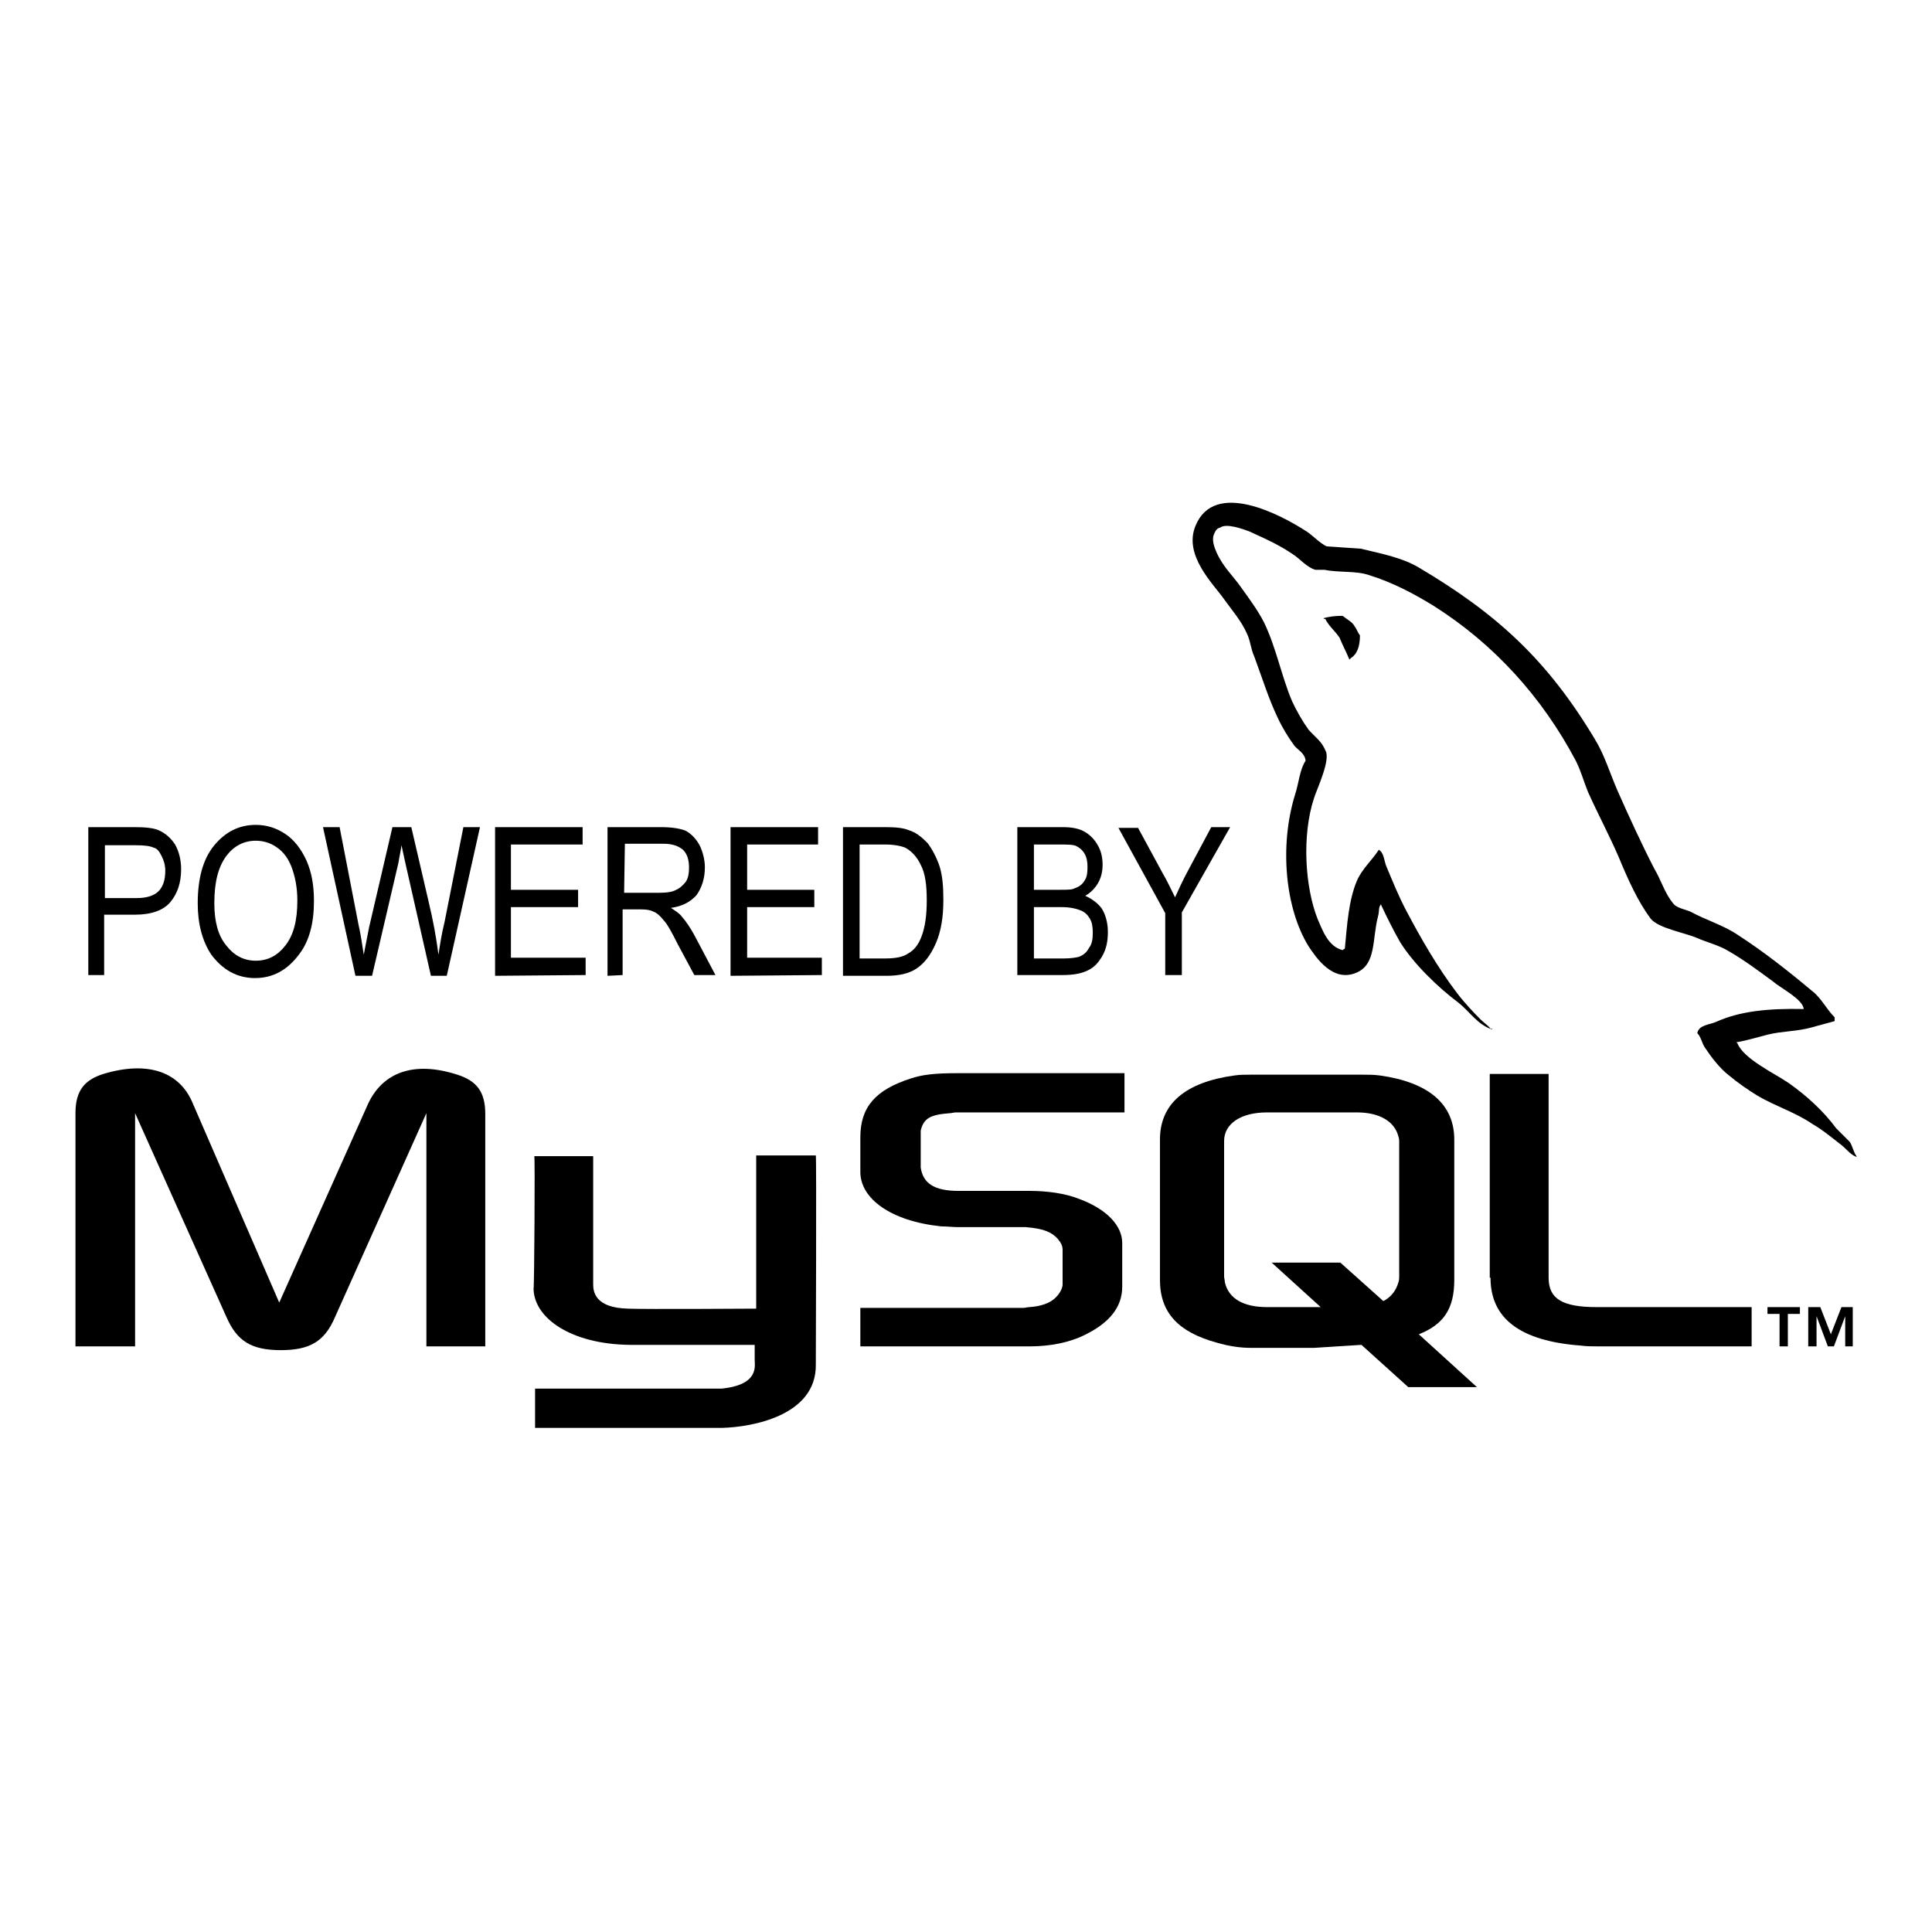
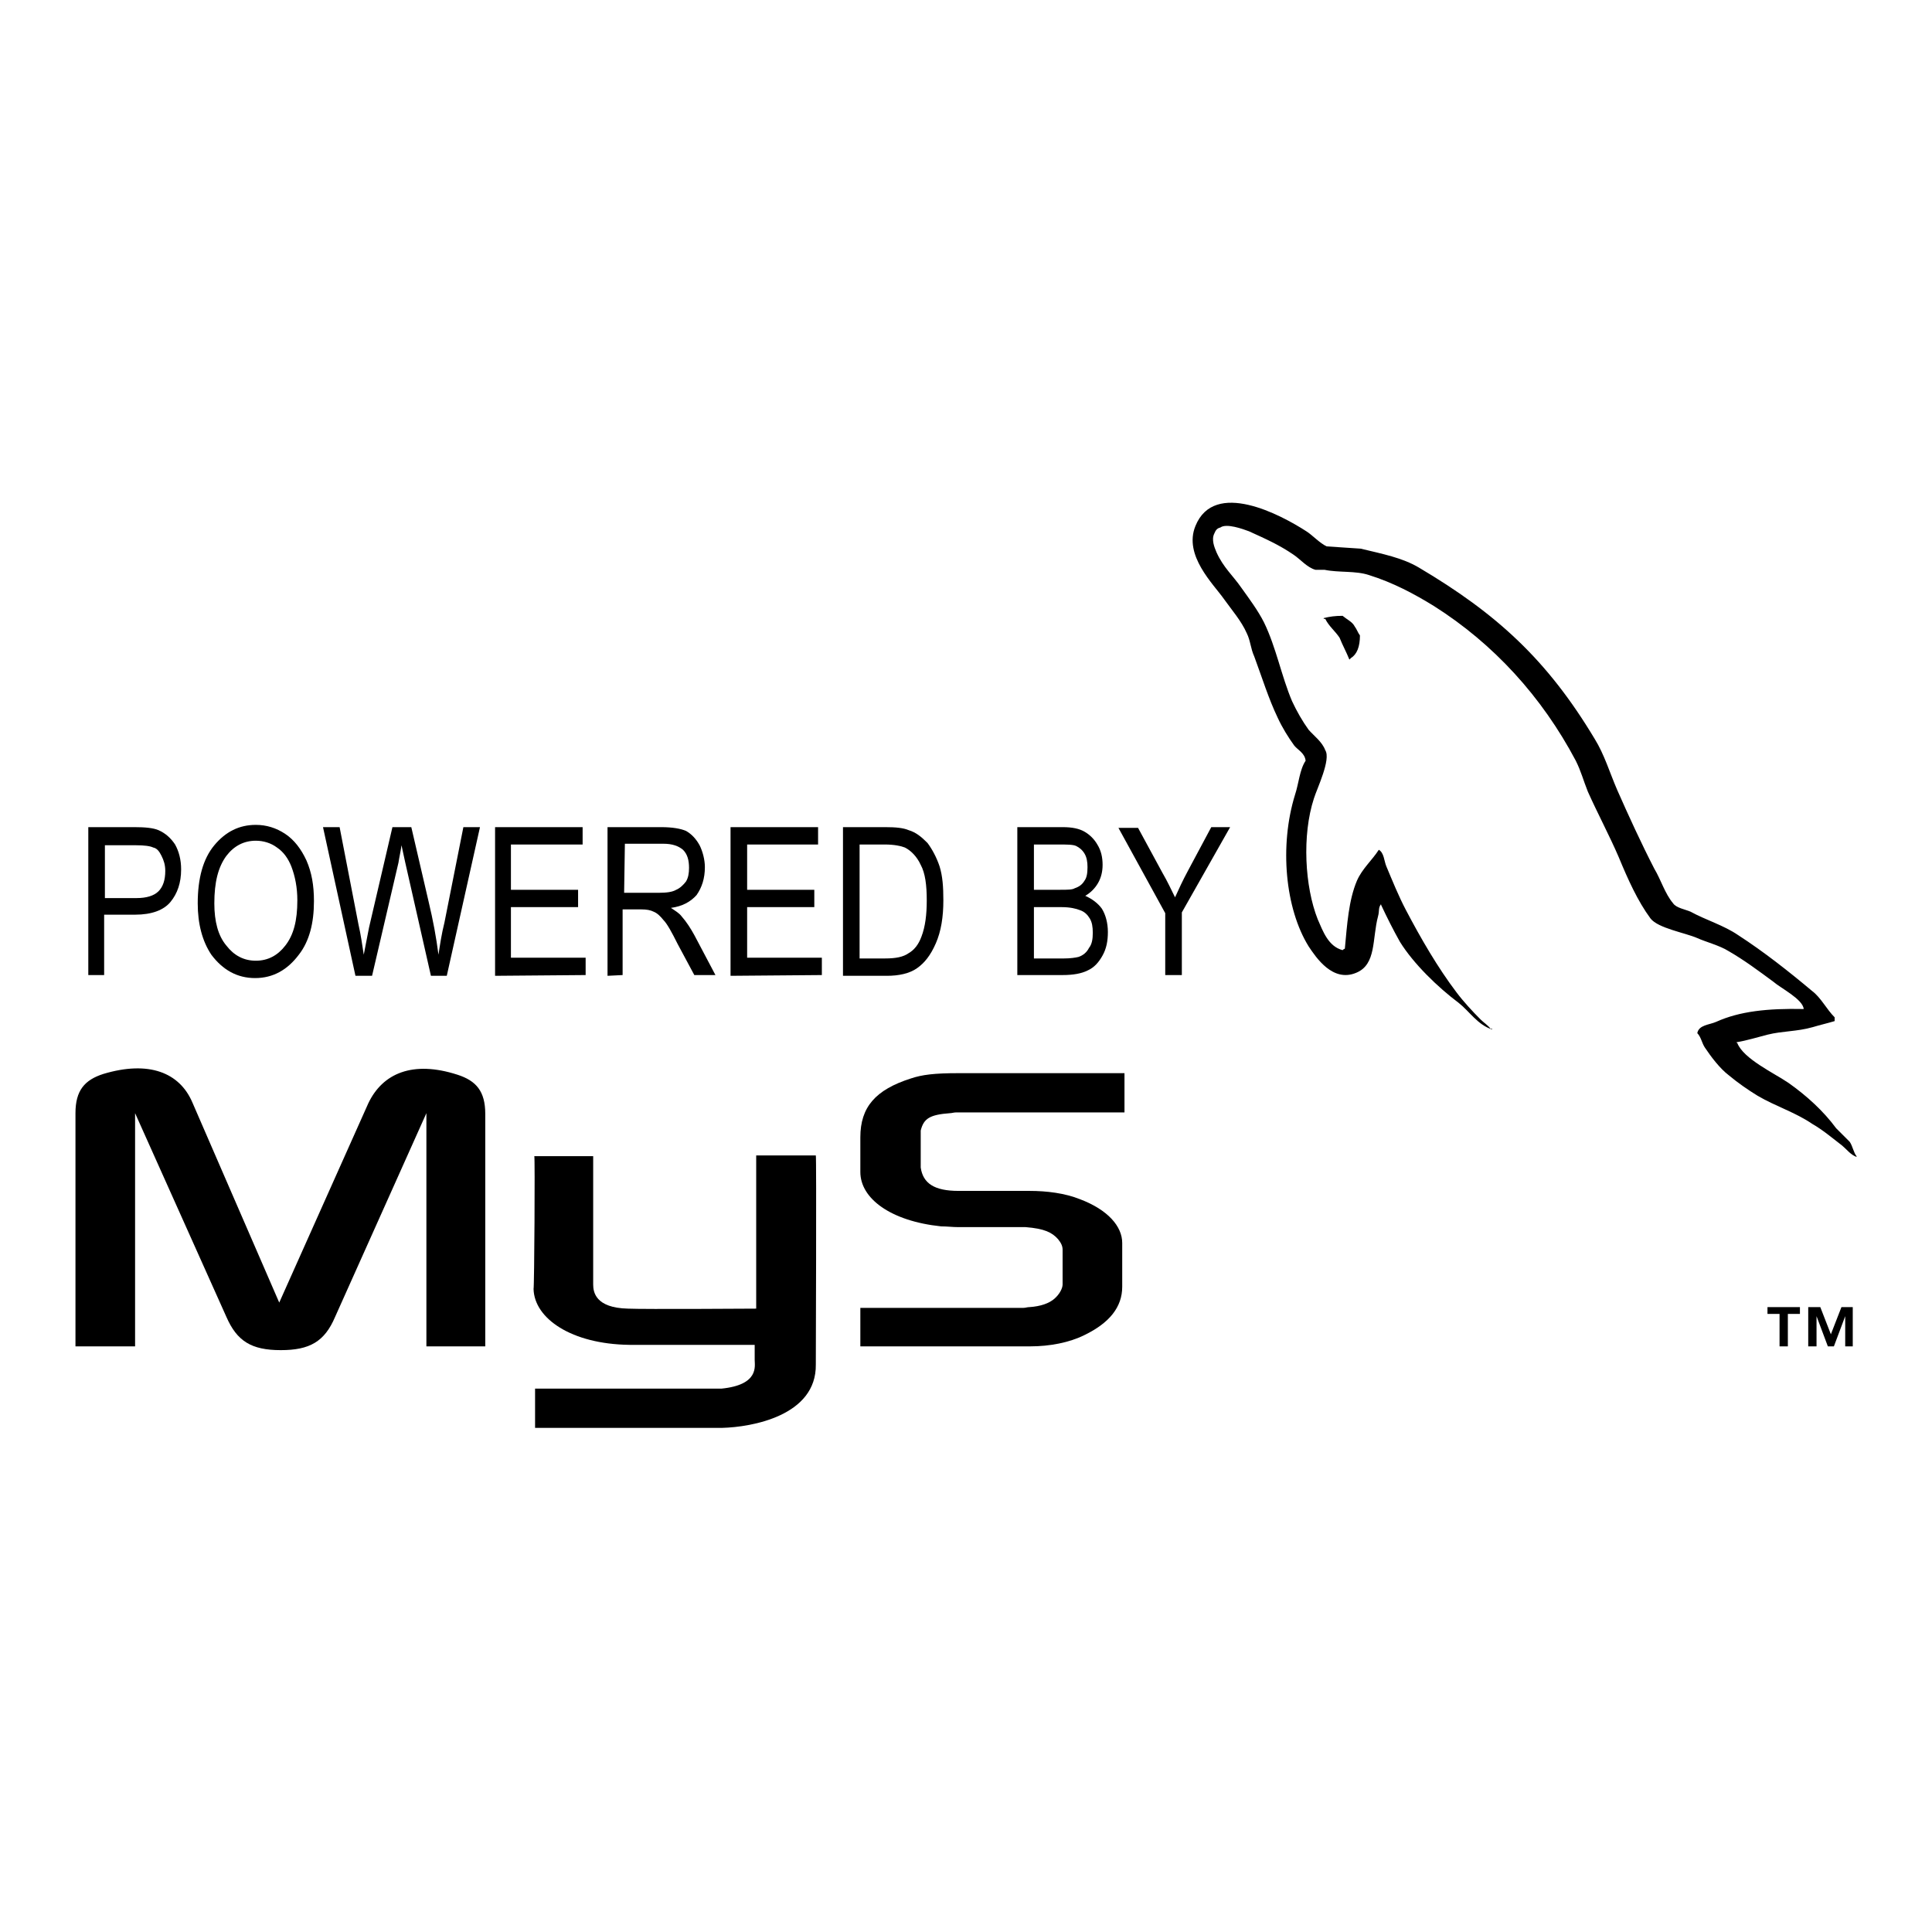
<svg xmlns="http://www.w3.org/2000/svg" version="1.1" x="0px" y="0px" viewBox="0 0 256 256" enable-background="new 0 0 256 256" xml:space="preserve">
  <g>
    <g>
      <path fill="#000000" d="M10,178.4h7.9v-30.9l12.1,27c1.4,3.2,3.3,4.4,7.2,4.4c3.8,0,5.8-1.1,7.2-4.4l12.1-27v30.9h7.8v-30.8c0-3-1.2-4.4-3.7-5.2c-5.9-1.9-9.9-0.2-11.8,3.8L37,172.6l-11.5-26.5c-1.7-4-5.8-5.6-11.8-3.8c-2.5,0.8-3.7,2.2-3.7,5.2V178.4L10,178.4z" />
      <path fill="#000000" d="M70.8,153.2h7.8v17c0,1,0.3,3.1,4.6,3.2c2.2,0.1,16.8,0,17,0v-20.3h7.9c0.1,0,0,27.6,0,27.7c0.1,6.8-8.5,8.3-12.4,8.4H70.9V184c0,0,24.6,0,24.7,0c5-0.5,4.4-3,4.4-3.8v-2H83.4c-7.7-0.1-12.6-3.5-12.7-7.4C70.8,170.4,70.9,153.4,70.8,153.2L70.8,153.2z" />
      <path fill="#000000" d="M239,133.7c-4.8-0.1-8.5,0.3-11.6,1.7c-0.9,0.4-2.3,0.4-2.5,1.5c0.5,0.5,0.6,1.3,1,1.9c0.8,1.2,2,2.8,3.2,3.7c1.2,1,2.5,1.9,3.8,2.7c2.4,1.4,5,2.2,7.2,3.7c1.4,0.8,2.7,1.9,4,2.9c0.6,0.5,1.1,1.2,1.9,1.5c0,0,0,0,0-0.1c-0.4-0.5-0.5-1.3-0.9-1.9c-0.6-0.6-1.2-1.2-1.8-1.8c-1.7-2.3-3.9-4.3-6.3-6c-1.9-1.3-6-3.2-6.8-5.3c0,0-0.1,0-0.1-0.1c1.3-0.2,2.9-0.7,4.1-1c2-0.5,3.9-0.4,6-1c1-0.3,1.9-0.5,2.9-0.8c0-0.2,0-0.4,0-0.5c-1.1-1.1-1.8-2.6-3-3.5c-3.1-2.6-6.4-5.2-9.8-7.4c-1.9-1.3-4.3-2-6.3-3.1c-0.7-0.3-1.9-0.5-2.3-1.1c-1.1-1.3-1.6-3.1-2.5-4.6c-1.7-3.3-3.4-7-4.9-10.4c-1-2.3-1.7-4.7-3-6.8C205,87.4,198.3,81.3,188,75.2c-2.2-1.3-4.8-1.8-7.7-2.5c-1.5-0.1-3-0.2-4.5-0.3c-0.9-0.4-1.9-1.5-2.7-2c-3.4-2.2-12.2-6.9-14.7-0.7c-1.6,3.9,2.4,7.7,3.8,9.7c1,1.4,2.3,2.9,3,4.5c0.5,1,0.5,2,1,3.1c1,2.7,1.9,5.6,3.1,8.1c0.6,1.3,1.4,2.6,2.2,3.7c0.5,0.6,1.4,1,1.5,2c-0.8,1.2-0.9,3-1.4,4.5c-2.1,6.8-1.3,15.1,1.8,20.1c1,1.5,3.2,4.8,6.3,3.5c2.7-1.1,2.1-4.5,2.9-7.5c0.2-0.7,0-1.1,0.4-1.6c0,0,0,0.1,0,0.1c0.8,1.7,1.6,3.3,2.5,4.9c1.8,2.9,5,6,7.8,8.1c1.4,1.1,2.5,2.9,4.4,3.5c0,0,0-0.1,0-0.1c0,0-0.1,0-0.2,0c-0.4-0.5-0.9-0.8-1.3-1.2c-1.1-1.1-2.3-2.4-3.2-3.6c-2.5-3.3-4.7-7.1-6.7-10.9c-1-1.9-1.8-3.9-2.6-5.8c-0.3-0.7-0.3-1.8-1-2.2c-0.9,1.4-2.2,2.5-2.9,4.1c-1.1,2.6-1.3,5.8-1.6,9c-0.2,0.1-0.2,0.1-0.3,0.2c-1.9-0.5-2.6-2.5-3.3-4.1c-1.7-4.3-2.1-11.1-0.5-16c0.4-1.3,2.3-5.2,1.5-6.4c-0.4-1.1-1.5-1.9-2.2-2.7c-0.8-1.1-1.6-2.5-2.2-3.8c-1.4-3.3-2.1-7.1-3.7-10.4c-0.8-1.6-2-3.2-3-4.6c-1.1-1.6-2.4-2.7-3.3-4.7c-0.3-0.7-0.7-1.7-0.3-2.5c0.2-0.5,0.4-0.7,0.8-0.8c0.8-0.6,3,0.2,3.8,0.5c2.2,1,4,1.8,5.9,3.1c0.9,0.6,1.8,1.7,2.9,2c0.4,0,0.8,0,1.2,0c1.9,0.4,4.1,0.1,5.9,0.7c3.2,1,6,2.5,8.6,4.1c7.9,5,14.3,12,18.8,20.5c0.7,1.4,1,2.6,1.6,4.1c1.3,2.9,2.9,5.9,4.1,8.7c1.2,2.9,2.5,5.8,4.2,8.1c1,1.3,4.6,1.9,6.2,2.6c1.1,0.5,3,1,4.1,1.7c2.1,1.2,4.1,2.7,6,4.1C235.9,130.9,238.9,132.4,239,133.7L239,133.7z" />
      <path fill="#000000" d="M177.9,81.6c-1,0-1.7,0.1-2.5,0.3c0,0,0,0,0,0.1c0.1,0,0.1,0,0.2,0c0.5,1,1.3,1.6,1.9,2.5c0.4,1,0.9,1.9,1.3,2.9c0,0,0.1-0.1,0.2-0.2c0.8-0.5,1.2-1.5,1.2-3c-0.3-0.4-0.4-0.8-0.7-1.2C179.2,82.4,178.5,82.1,177.9,81.6L177.9,81.6z" />
      <path fill="#000000" d="M114,178.4h22.5c2.6,0,5.2-0.5,7.2-1.5c3.3-1.6,5-3.7,5-6.4v-5.8c0-2.2-1.9-4.4-5.6-5.8c-2-0.8-4.4-1.1-6.7-1.1H127c-3.2,0-4.7-1-5-3.1c0-0.2,0-0.5,0-0.7v-3.5c0-0.2,0-0.4,0-0.7c0.4-1.6,1.2-2.1,3.9-2.3c0.2,0,0.5-0.1,0.8-0.1H149v-5.2h-22c-3.2,0-4.8,0.2-6.3,0.7c-4.7,1.5-6.7,3.8-6.7,7.8v4.6c0,3.5,4,6.5,10.7,7.2c0.8,0,1.5,0.1,2.3,0.1h8.1c0.3,0,0.6,0,0.8,0c2.5,0.2,3.5,0.7,4.3,1.6c0.4,0.5,0.6,0.9,0.6,1.4v4.6c0,0.5-0.4,1.3-1.1,1.9c-0.7,0.6-1.8,1-3.3,1.1c-0.3,0-0.5,0.1-0.8,0.1H114V178.4L114,178.4z" />
-       <path fill="#000000" d="M197.5,169.3c0,5.4,3.9,8.4,12,9c0.7,0.1,1.5,0.1,2.2,0.1h20.4v-5.2h-20.5c-4.6,0-6.4-1.1-6.4-3.9v-27h-7.8V169.3L197.5,169.3z" />
-       <path fill="#000000" d="M153.7,169.6V151c0-4.7,3.3-7.6,9.9-8.5c0.7-0.1,1.4-0.1,2.1-0.1h14.9c0.7,0,1.4,0,2.2,0.1c6.5,0.9,9.9,3.8,9.9,8.5v18.6c0,3.8-1.4,5.9-4.7,7.2l7.7,7h-9.1l-6.2-5.6l-6.3,0.4h-8.3c-1.4,0-2.9-0.2-4.6-0.7C156.1,176.5,153.7,173.9,153.7,169.6L153.7,169.6z M162.2,169.1c0,0.3,0.1,0.5,0.1,0.8c0.5,2.2,2.5,3.3,5.6,3.3h7.1l-6.5-5.9h9.1l5.7,5.1c1-0.5,1.7-1.4,2-2.5c0.1-0.3,0.1-0.5,0.1-0.8v-17.8c0-0.2,0-0.4-0.1-0.7c-0.5-2-2.5-3.2-5.5-3.2h-11.9c-3.5,0-5.7,1.5-5.7,3.8L162.2,169.1L162.2,169.1z" />
      <path fill="#000000" d="M235.8,178.4h1.1v-4.3h1.6v-0.9h-4.3v0.9h1.6V178.4L235.8,178.4z M244.5,178.4h1v-5.2H244l-1.4,3.6l-1.4-3.6h-1.6v5.2h1.1v-4l0,0l1.5,4h0.8l1.5-4h0L244.5,178.4L244.5,178.4z" />
      <path fill="#000000" d="M11.7,129.3v-19.7h6.1c1.4,0,2.5,0.1,3.2,0.4c0.9,0.4,1.6,1,2.2,1.9c0.5,0.9,0.8,2,0.8,3.3c0,1.8-0.5,3.2-1.4,4.3c-0.9,1.1-2.5,1.7-4.7,1.7h-4.1v8H11.7L11.7,129.3z M13.9,119h4.2c1.3,0,2.3-0.3,2.9-0.9c0.6-0.6,0.9-1.5,0.9-2.7c0-0.8-0.2-1.4-0.5-2c-0.3-0.6-0.6-1-1.1-1.1c-0.4-0.2-1.2-0.3-2.3-0.3h-4.1V119L13.9,119z" />
      <path fill="#000000" d="M26.2,119.7c0-3.3,0.7-5.9,2.2-7.7c1.5-1.8,3.3-2.7,5.5-2.7c1.4,0,2.7,0.4,3.9,1.2c1.2,0.8,2.1,2,2.8,3.5c0.7,1.6,1,3.3,1,5.4c0,2.9-0.6,5.3-2,7.1c-1.5,2-3.4,3.1-5.8,3.1c-2.4,0-4.3-1.1-5.8-3.1C26.8,124.7,26.2,122.4,26.2,119.7L26.2,119.7z M28.4,119.7c0,2.4,0.5,4.3,1.6,5.6c1,1.3,2.3,2,3.9,2s2.9-0.7,3.9-2c1.1-1.4,1.6-3.3,1.6-6c0-1.7-0.3-3.2-0.8-4.5c-0.4-1-1-1.9-1.9-2.5c-0.8-0.6-1.8-0.9-2.8-0.9c-1.6,0-2.9,0.7-3.9,2C28.9,114.9,28.4,116.9,28.4,119.7L28.4,119.7z" />
      <path fill="#000000" d="M47.1,129.3l-4.3-19.7H45l2.5,12.9c0.3,1.3,0.5,2.7,0.7,4l0.7-3.6l3.1-13.3h2.5l2.3,9.9c0.6,2.5,1,4.7,1.3,7c0.2-1.3,0.4-2.7,0.8-4.3l2.5-12.6h2.2l-4.4,19.7h-2.1l-3.4-15l-0.5-2.3c-0.1,0.8-0.3,1.6-0.4,2.3l-3.5,15H47.1L47.1,129.3z" />
      <path fill="#000000" d="M65.6,129.3v-19.7h11.6v2.3h-9.5v6h8.9v2.3h-8.9v6.7h9.9v2.3L65.6,129.3L65.6,129.3z" />
      <path fill="#000000" d="M80.5,129.3v-19.7h7.1c1.5,0,2.6,0.2,3.3,0.5c0.7,0.4,1.3,1,1.8,1.9c0.4,0.8,0.7,1.9,0.7,2.9c0,1.5-0.4,2.7-1.1,3.7c-0.8,0.9-1.9,1.5-3.4,1.7c0.6,0.4,1.1,0.7,1.4,1.1c0.7,0.8,1.2,1.6,1.7,2.5l2.8,5.3H92l-2.2-4.1c-0.8-1.6-1.4-2.7-1.9-3.2c-0.4-0.5-0.8-0.9-1.3-1.1c-0.4-0.2-0.9-0.3-1.6-0.3h-2.5v8.7L80.5,129.3L80.5,129.3z M82.7,118.3h4.6c1,0,1.8-0.1,2.3-0.4c0.5-0.2,1-0.7,1.3-1.1c0.3-0.5,0.4-1.1,0.4-1.8c0-1-0.2-1.8-0.8-2.4c-0.6-0.5-1.4-0.8-2.6-0.8h-5.1L82.7,118.3L82.7,118.3z" />
      <path fill="#000000" d="M96.8,129.3v-19.7h11.6v2.3H99v6h8.9v2.3H99v6.7h9.9v2.3L96.8,129.3L96.8,129.3z" />
      <path fill="#000000" d="M111.7,129.3v-19.7h5.6c1.4,0,2.4,0.1,3.1,0.4c1,0.3,1.7,0.9,2.5,1.7c0.6,0.8,1.2,1.9,1.6,3.1c0.4,1.3,0.5,2.7,0.5,4.5c0,2.2-0.3,4.1-1,5.7c-0.7,1.6-1.5,2.6-2.5,3.3c-1,0.7-2.4,1-4,1H111.7L111.7,129.3z M113.9,127h3.4c1.4,0,2.4-0.2,3.1-0.7c0.7-0.4,1.3-1.1,1.7-2.2c0.5-1.3,0.7-2.9,0.7-4.8c0-2-0.2-3.6-0.8-4.7c-0.5-1.1-1.3-1.9-2.1-2.3c-0.5-0.2-1.4-0.4-2.7-0.4h-3.3L113.9,127L113.9,127z" />
      <path fill="#000000" d="M134.8,129.3v-19.7h6c1.3,0,2.2,0.2,2.9,0.6c0.7,0.4,1.3,1,1.7,1.7c0.5,0.8,0.7,1.7,0.7,2.7c0,0.9-0.2,1.7-0.6,2.4c-0.4,0.7-1,1.3-1.7,1.7c0.9,0.4,1.7,1,2.2,1.7c0.5,0.8,0.8,1.9,0.8,3.1s-0.2,2.2-0.7,3.1c-0.5,0.9-1.1,1.6-2,2c-0.8,0.4-1.9,0.6-3.3,0.6H134.8L134.8,129.3z M137,117.9h3.5c0.9,0,1.6,0,1.9-0.2c0.6-0.2,1-0.5,1.3-1c0.3-0.4,0.4-1,0.4-1.8c0-0.7-0.1-1.3-0.4-1.8c-0.3-0.5-0.7-0.8-1.1-1c-0.4-0.2-1.3-0.2-2.4-0.2H137V117.9L137,117.9z M137,127h4c0.8,0,1.5-0.1,1.9-0.2c0.6-0.2,1.1-0.6,1.4-1.2c0.4-0.5,0.5-1.2,0.5-2s-0.1-1.4-0.4-1.9c-0.3-0.5-0.7-0.9-1.3-1.1c-0.5-0.2-1.3-0.4-2.4-0.4H137L137,127L137,127z" />
      <path fill="#000000" d="M154.4,129.3v-8.3l-6.2-11.3h2.6l3.2,5.9c0.7,1.2,1.2,2.3,1.7,3.3c0.5-1.1,1-2.2,1.7-3.5l3.1-5.8h2.5l-6.4,11.3v8.3H154.4L154.4,129.3z" />
    </g>
  </g>
</svg>